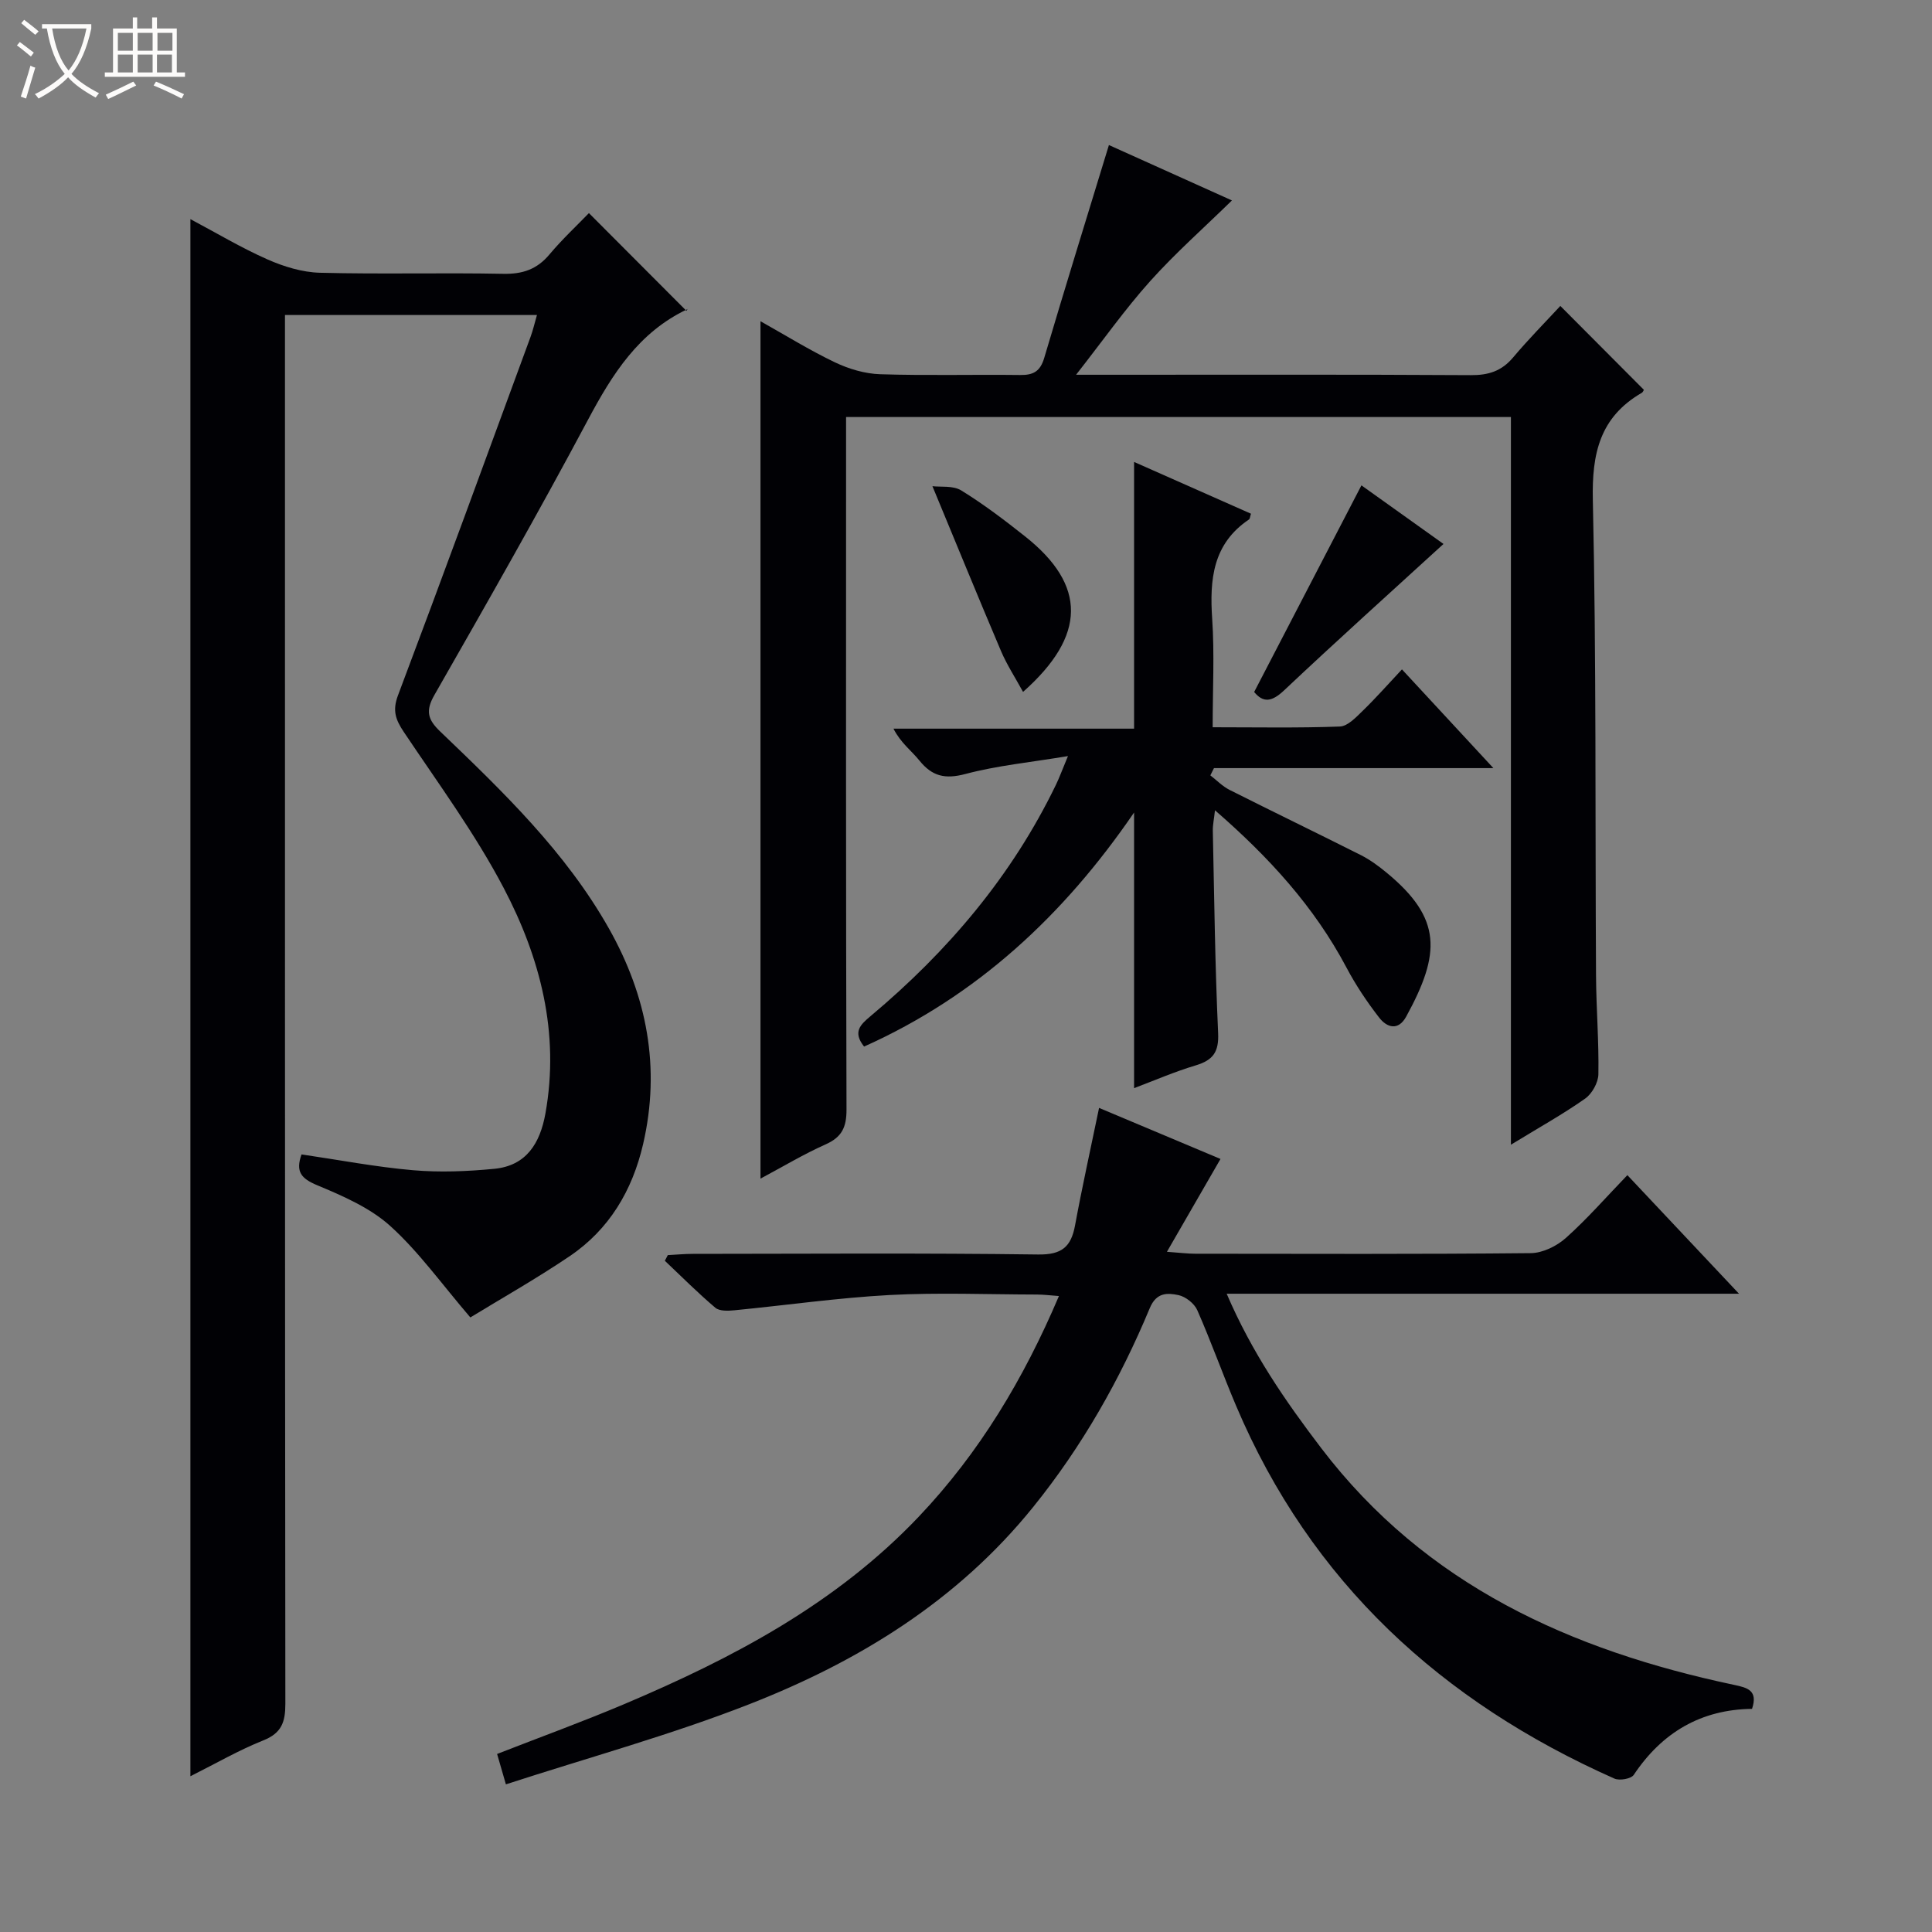
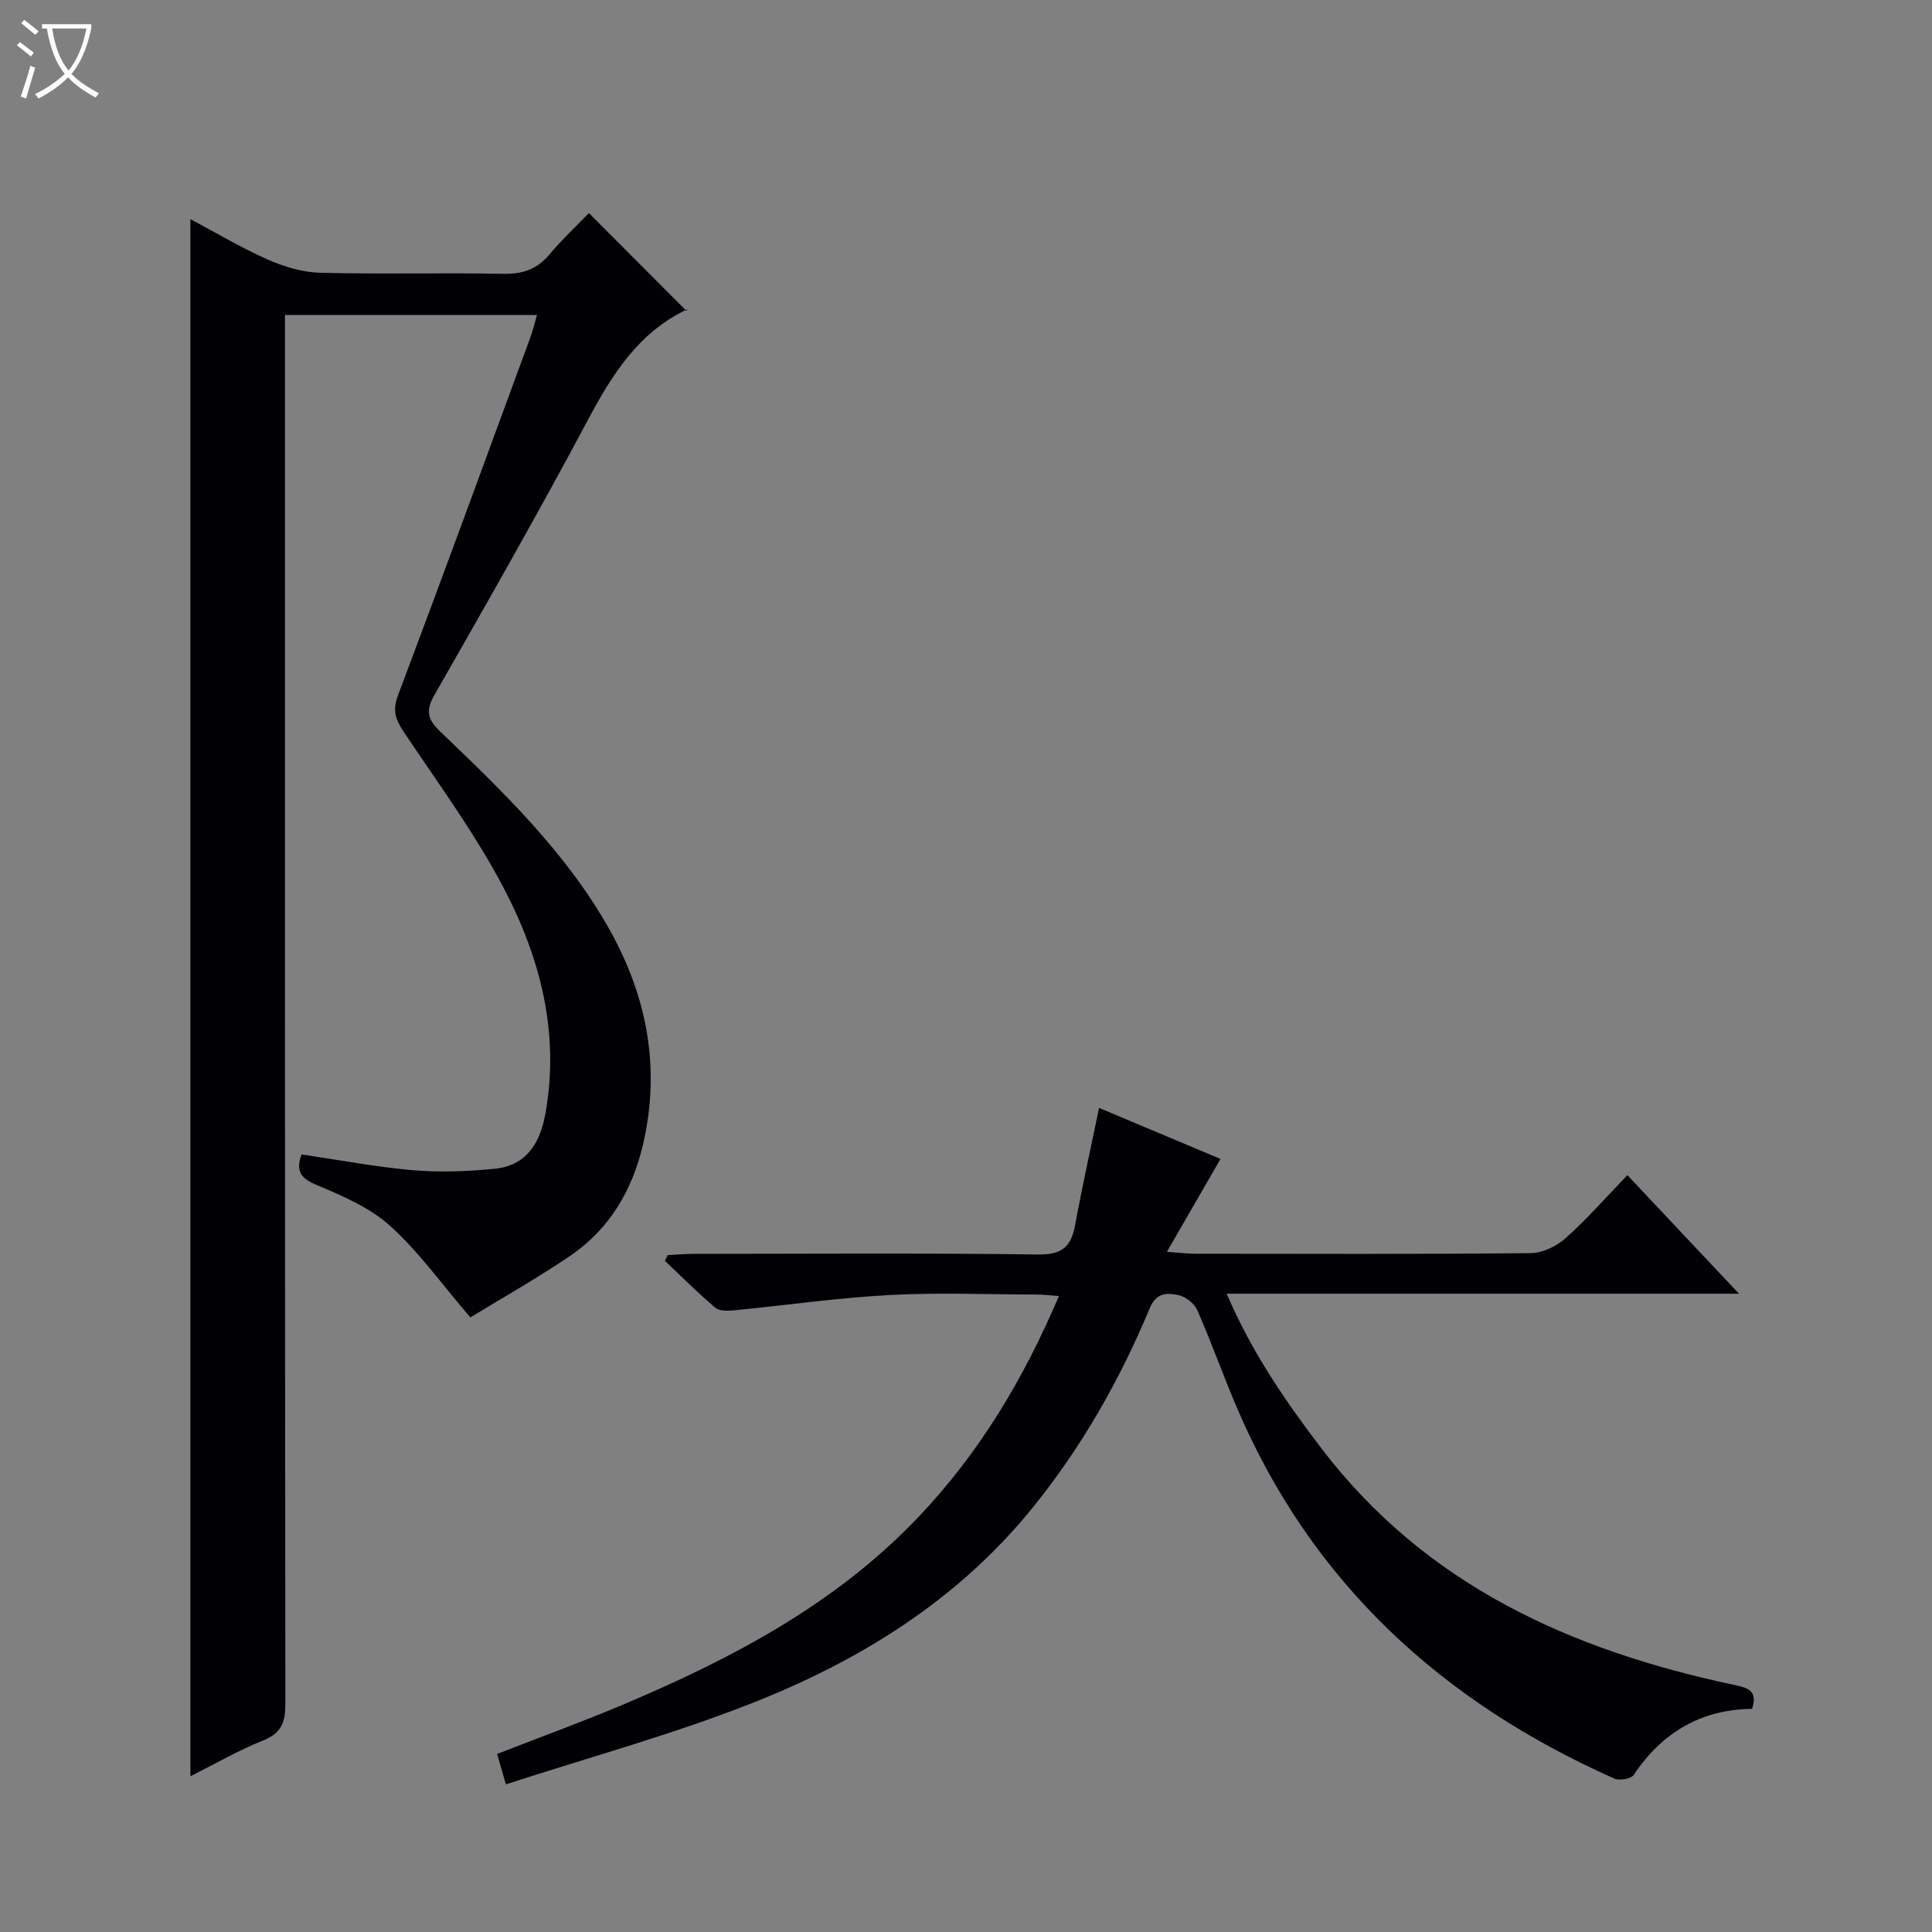
<svg xmlns="http://www.w3.org/2000/svg" enable-background="new 0 0 400 400" viewBox="0 0 400 400">
  <rect x="0" y="0" width="400" height="400" fill="#808080" stroke="none" />
  <path d="m6.4 11.7c-1-.8-1.9-1.6-2.9-2.3l.6-.7c.9.7 1.9 1.4 2.9 2.2zm-2.1 8.3c.7-2.1 1.4-4.2 2-6.4.2.1.6.3 1 .4-.7 2.3-1.3 4.4-1.9 6.4zm3-12.8c-1.1-.9-2.1-1.7-2.9-2.4l.6-.7c1 .8 2 1.5 3 2.4zm1.4-1.3v-.9h10.2v.9c-.9 4.2-2.3 7.3-4.1 9.4 1.3 1.4 3.2 2.7 5.7 4-.2.2-.4.5-.7.9-2.5-1.4-4.4-2.7-5.7-4.2-1.4 1.5-3.5 3-6.1 4.4 0 0 0 0-.1-.1-.3-.4-.5-.7-.7-.8 2.7-1.3 4.7-2.8 6.2-4.2-1.8-2.2-3-5.3-3.7-9.4zm9.2 0h-7.1c.6 3.8 1.7 6.7 3.4 8.7 1.7-2.1 2.9-4.8 3.7-8.7z" fill="#fcfbfa" />
-   <path d="m31.6 3.6h.9v2.3h4.1v9.1h1.7v.9h-16.6v-.9h1.7v-9.1h4.1v-2.3h.9v2.3h3.1v-2.3zm-4 13.3.6.8c-1.9.9-3.8 1.9-5.8 2.8-.2-.3-.3-.6-.5-.9 2-.9 3.9-1.8 5.7-2.7zm-3.2-10.1v3.7h3.1v-3.7zm0 4.5v3.7h3.1v-3.7zm4.1-4.5v3.7h3.1v-3.7zm0 4.5v3.7h3.1v-3.7zm9.1 9.1c-2.1-1.1-4.1-2-5.8-2.7l.5-.8c2.2.9 4.1 1.8 5.8 2.6zm-1.9-13.6h-3.1v3.7h3.1zm-3.2 4.5v3.7h3.1v-3.7z" fill="#fcfbfa" />
  <g fill="#010105">
    <path d="m111.17 65.22c-17.47 0-34.55 0-52.17 0v6.05c0 93.83-.02 187.65.08 281.48 0 3.8-.78 6.07-4.57 7.58-5.06 2.02-9.82 4.78-15.09 7.42 0-107.61 0-214.7 0-322.38 5.44 2.89 10.55 5.95 15.96 8.34 3.38 1.49 7.18 2.66 10.83 2.76 12.66.33 25.33-.03 37.99.22 4.01.08 6.98-.93 9.56-4.01 2.66-3.17 5.72-6.02 8.17-8.56 6.86 6.88 13.4 13.43 20.19 20.24.44-.79.36-.41.15-.32-10.03 4.75-15.47 13.38-20.5 22.81-10.24 19.22-21.03 38.15-31.84 57.06-1.88 3.28-1.36 5.08 1.2 7.53 12.99 12.45 26 24.95 34.96 40.83 7.86 13.94 10.72 28.78 7.06 44.6-2.23 9.61-7.01 17.67-15.22 23.22-6.99 4.72-14.36 8.88-20.55 12.67-5.96-6.95-10.68-13.6-16.59-18.94-4.19-3.78-9.8-6.21-15.12-8.43-3.32-1.39-4.52-2.81-3.24-6.38 7.72 1.13 15.36 2.6 23.07 3.27 5.57.48 11.26.25 16.84-.29 6.64-.64 9.47-5.29 10.58-11.43 3-16.67-1.05-32.26-8.64-46.72-5.92-11.28-13.57-21.67-20.68-32.3-1.7-2.54-2.38-4.42-1.21-7.55 9.31-24.7 18.36-49.49 27.46-74.26.51-1.39.83-2.82 1.32-4.51z" />
-     <path d="m312.82 237c0-50.8 0-100.56 0-150.66-45.94 0-91.48 0-137.65 0v5.91c0 45.82-.05 91.64.09 137.46.01 3.67-.95 5.72-4.34 7.23-4.52 2.01-8.8 4.59-13.47 7.08 0-59.17 0-117.95 0-177.51 5.19 2.91 10.17 6 15.42 8.51 2.87 1.37 6.2 2.36 9.35 2.46 9.65.31 19.32.04 28.99.16 2.74.04 4.16-.75 4.99-3.55 4.31-14.58 8.82-29.1 13.39-44.06 7.93 3.57 16.8 7.56 25.47 11.47-5.81 5.68-11.72 10.9-16.95 16.73-5.16 5.75-9.64 12.11-15.32 19.36h6.77c24.99 0 49.98-.07 74.98.08 3.64.02 6.35-.84 8.72-3.65 3.2-3.8 6.7-7.34 9.79-10.68 6.17 6.19 11.63 11.68 17.27 17.34.07-.11-.08.46-.44.67-8.64 5.02-10.32 12.53-10.1 22.17.73 32.8.47 65.63.66 98.45.04 6.82.61 13.63.49 20.44-.03 1.74-1.32 4.04-2.75 5.05-4.59 3.23-9.52 5.97-15.36 9.54z" />
    <path d="m104.74 369.43c-.88-3.06-1.29-4.46-1.82-6.29 8.83-3.45 17.67-6.66 26.32-10.32 22.5-9.52 43.9-20.8 61.01-38.84 12.52-13.2 21.68-28.46 28.99-45.65-1.81-.13-3.19-.31-4.58-.31-10.16-.02-20.35-.44-30.48.1-10.74.58-21.42 2.12-32.13 3.16-1.31.13-3.08.2-3.94-.52-3.63-3.07-7-6.46-10.46-9.73.2-.39.41-.78.61-1.17 1.74-.09 3.47-.26 5.21-.26 23.82-.02 47.65-.19 71.47.13 4.91.07 6.82-1.59 7.64-6.04 1.47-7.97 3.23-15.89 4.97-24.31 8.5 3.57 17.02 7.16 25.14 10.57-3.59 6.21-7.04 12.2-11.09 19.22 2.77.2 4.31.4 5.85.4 23.16.02 46.32.11 69.47-.12 2.46-.02 5.37-1.45 7.26-3.13 4.44-3.97 8.38-8.49 12.75-13.02 7.81 8.3 15.07 16.01 23.11 24.55-35.78 0-70.57 0-106.07 0 5.21 12.17 12.14 22.21 19.6 32 21.63 28.37 51.73 41.85 85.47 48.99 2.75.58 4.97 1.13 3.7 4.96-10.52.13-18.61 4.85-24.49 13.67-.55.82-2.94 1.24-4 .77-35.77-15.89-62.85-40.67-78.32-77.16-2.79-6.57-5.17-13.3-8.05-19.83-.61-1.38-2.4-2.79-3.88-3.11-2.29-.48-4.58-.6-5.95 2.69-6.16 14.8-14.02 28.64-24.14 41.18-15.62 19.36-36.05 31.94-58.73 40.81-16.29 6.38-33.27 11.03-50.44 16.61z" />
-     <path d="m234.8 225.29c0-19.31 0-37.83 0-57.07-14.57 21.3-32.56 38-55.9 48.46-2.41-3.03-.77-4.53 1.36-6.32 15.99-13.4 29.25-29.02 38.38-47.92.7-1.45 1.25-2.98 2.47-5.9-7.8 1.3-14.67 1.96-21.25 3.71-4.19 1.11-6.87.48-9.5-2.78-1.64-2.04-3.85-3.62-5.38-6.61h49.82c0-18.75 0-36.74 0-55.22 8 3.54 16.1 7.13 24.2 10.72-.2.59-.2 1.04-.41 1.19-7.5 5.04-8.17 12.41-7.62 20.57.49 7.26.1 14.57.1 22.45 9.09 0 17.72.17 26.33-.15 1.62-.06 3.35-1.91 4.72-3.24 2.74-2.66 5.28-5.54 8.14-8.59 6.3 6.8 12.2 13.18 18.93 20.44-20.11 0-38.98 0-57.85 0-.25.5-.5 1-.75 1.5 1.31 1.01 2.5 2.26 3.96 3 9.05 4.56 18.17 8.96 27.22 13.52 1.91.97 3.68 2.28 5.34 3.65 11.46 9.46 11.19 16.69 4.03 29.77-1.67 3.05-4.03 2.25-5.61.2-2.53-3.26-4.85-6.74-6.78-10.39-6.66-12.56-16-22.79-27.2-32.52-.2 1.82-.47 3.02-.45 4.22.3 13.97.46 27.95 1.1 41.9.18 3.93-1.05 5.61-4.62 6.69-4.42 1.32-8.67 3.17-12.78 4.72z" />
-     <path d="m281.87 100.49c5.47 3.9 11.65 8.31 16.99 12.13-10.99 10.05-22.13 20.06-33.02 30.33-2.56 2.41-4.31 2.58-6.18.32 7.35-14.17 14.62-28.18 22.21-42.78z" />
-     <path d="m193.05 100.66c1.66.21 4.26-.17 5.97.88 4.64 2.86 9.01 6.18 13.28 9.57 12.61 10.02 12.71 20.44-.49 32.14-1.63-2.98-3.36-5.63-4.58-8.5-4.63-10.89-9.11-21.86-14.18-34.09z" />
+     <path d="m281.87 100.49z" />
  </g>
</svg>